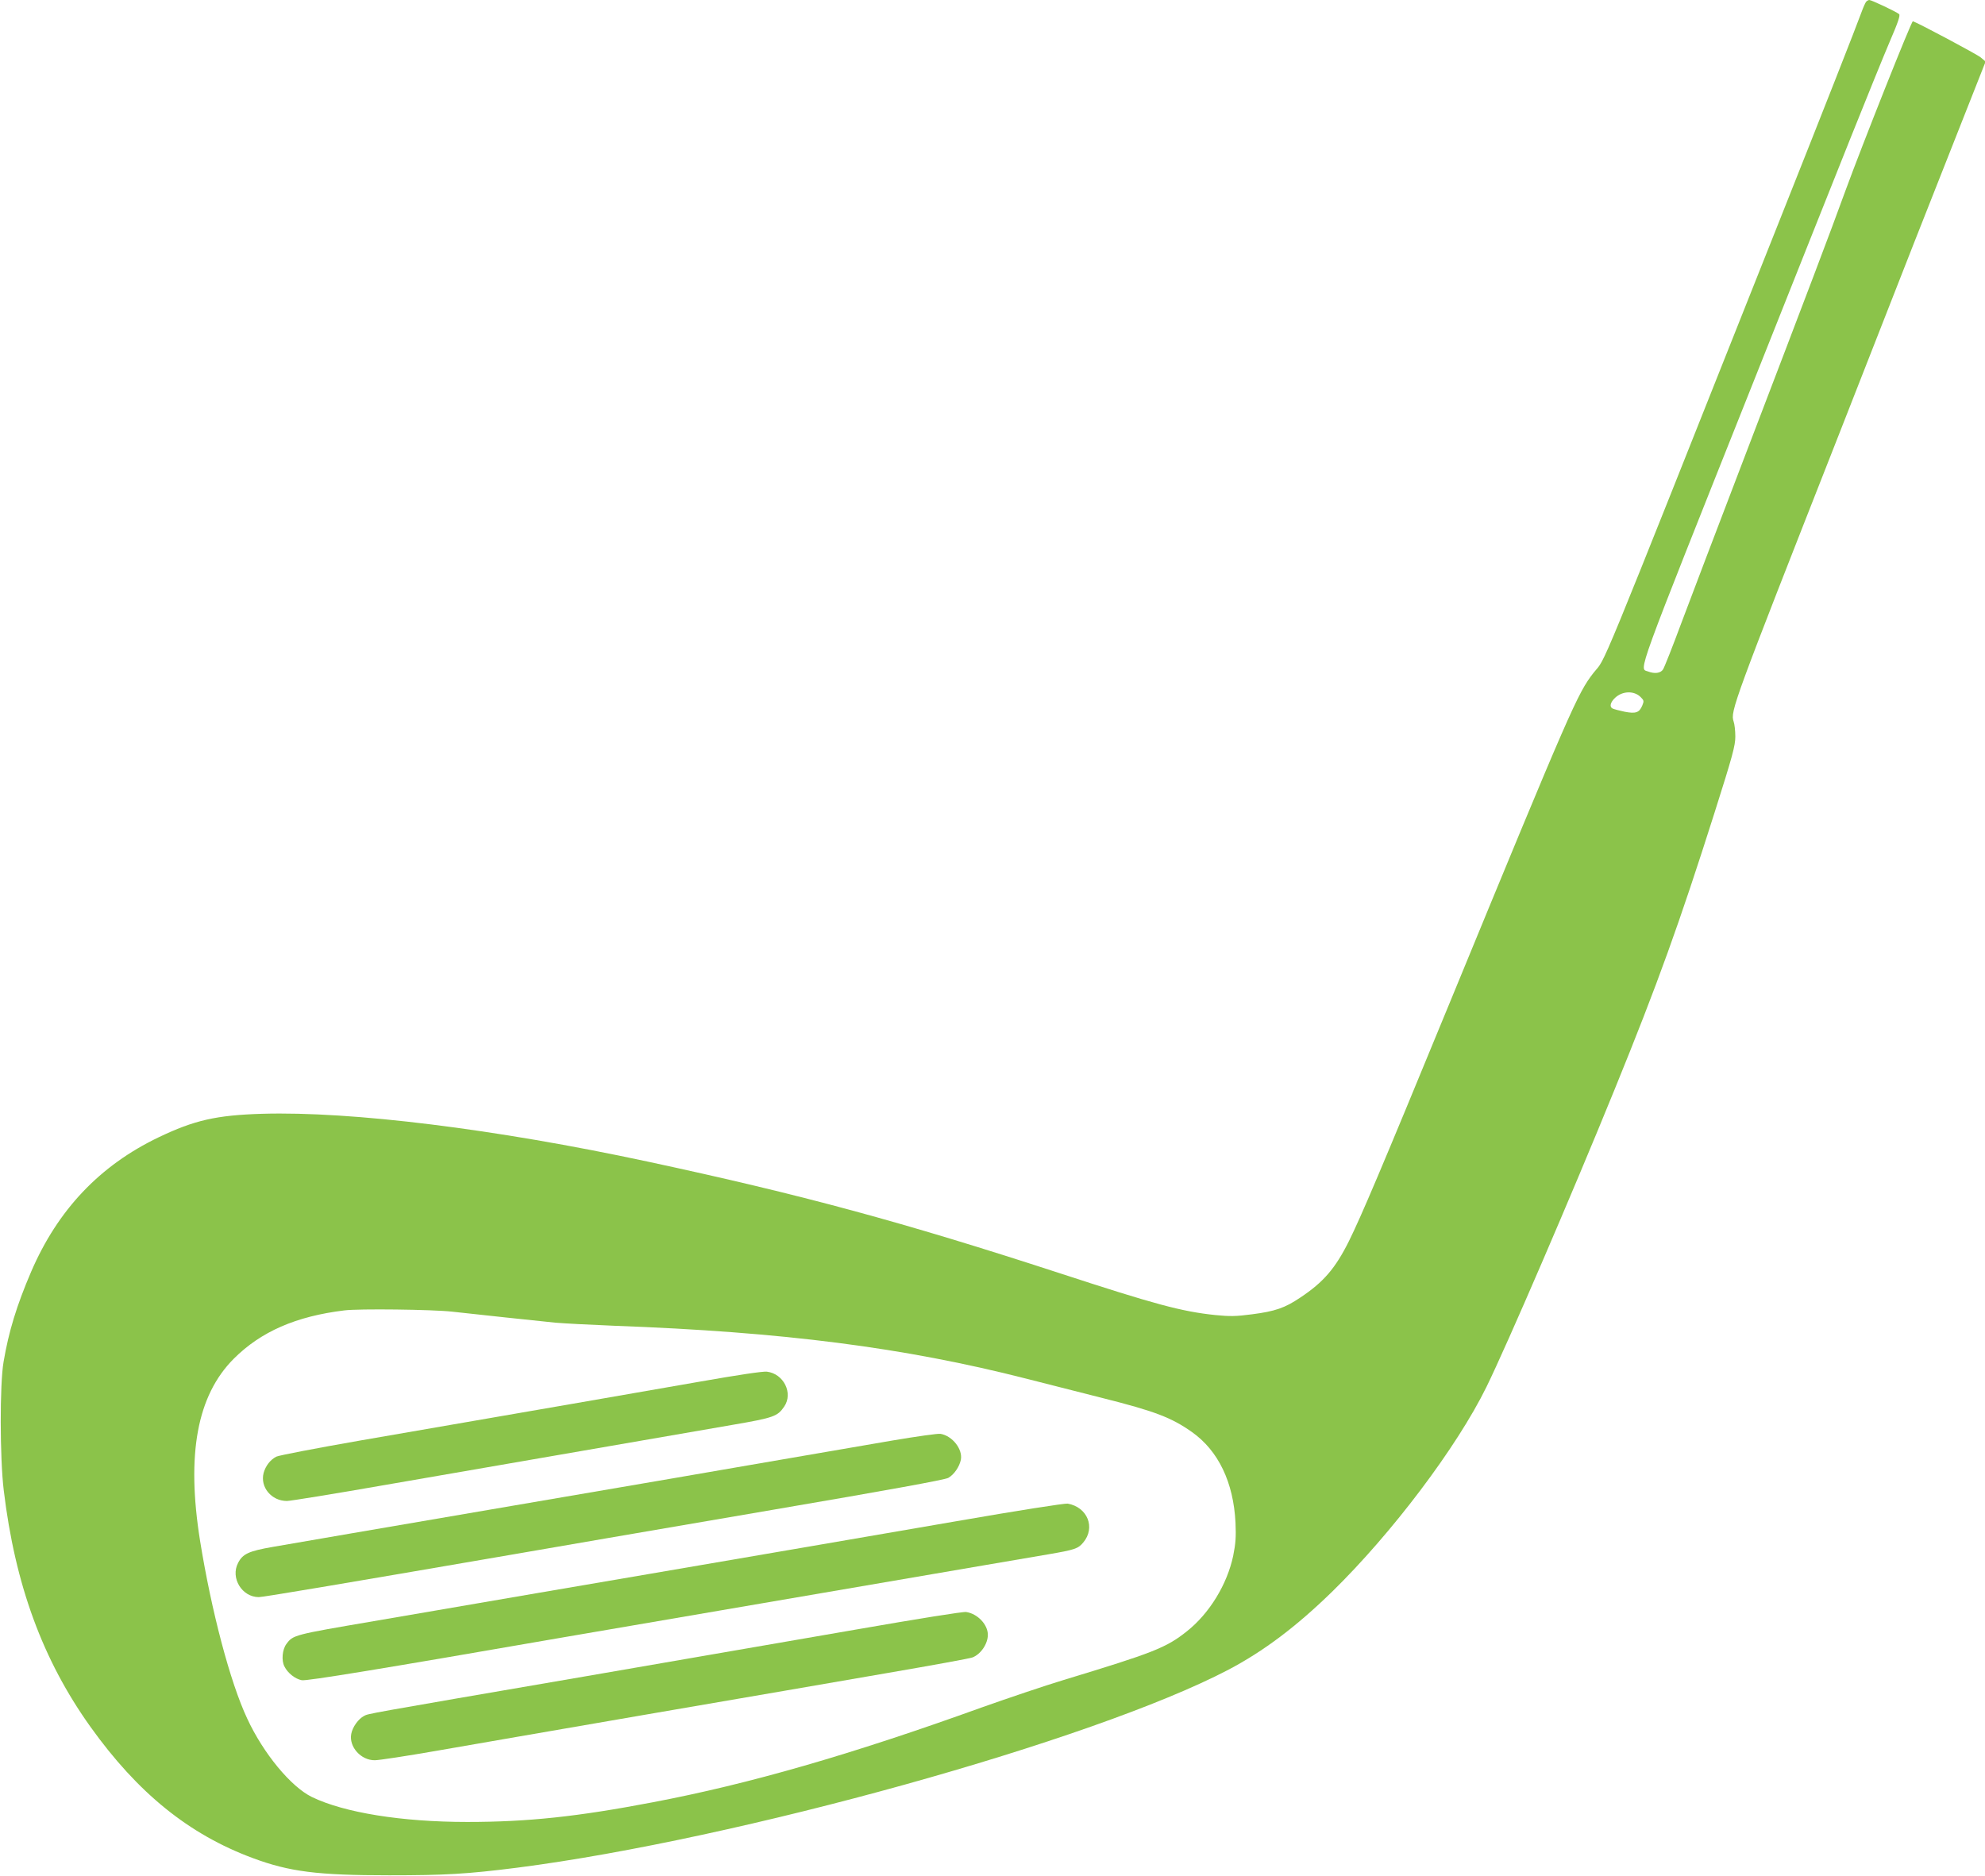
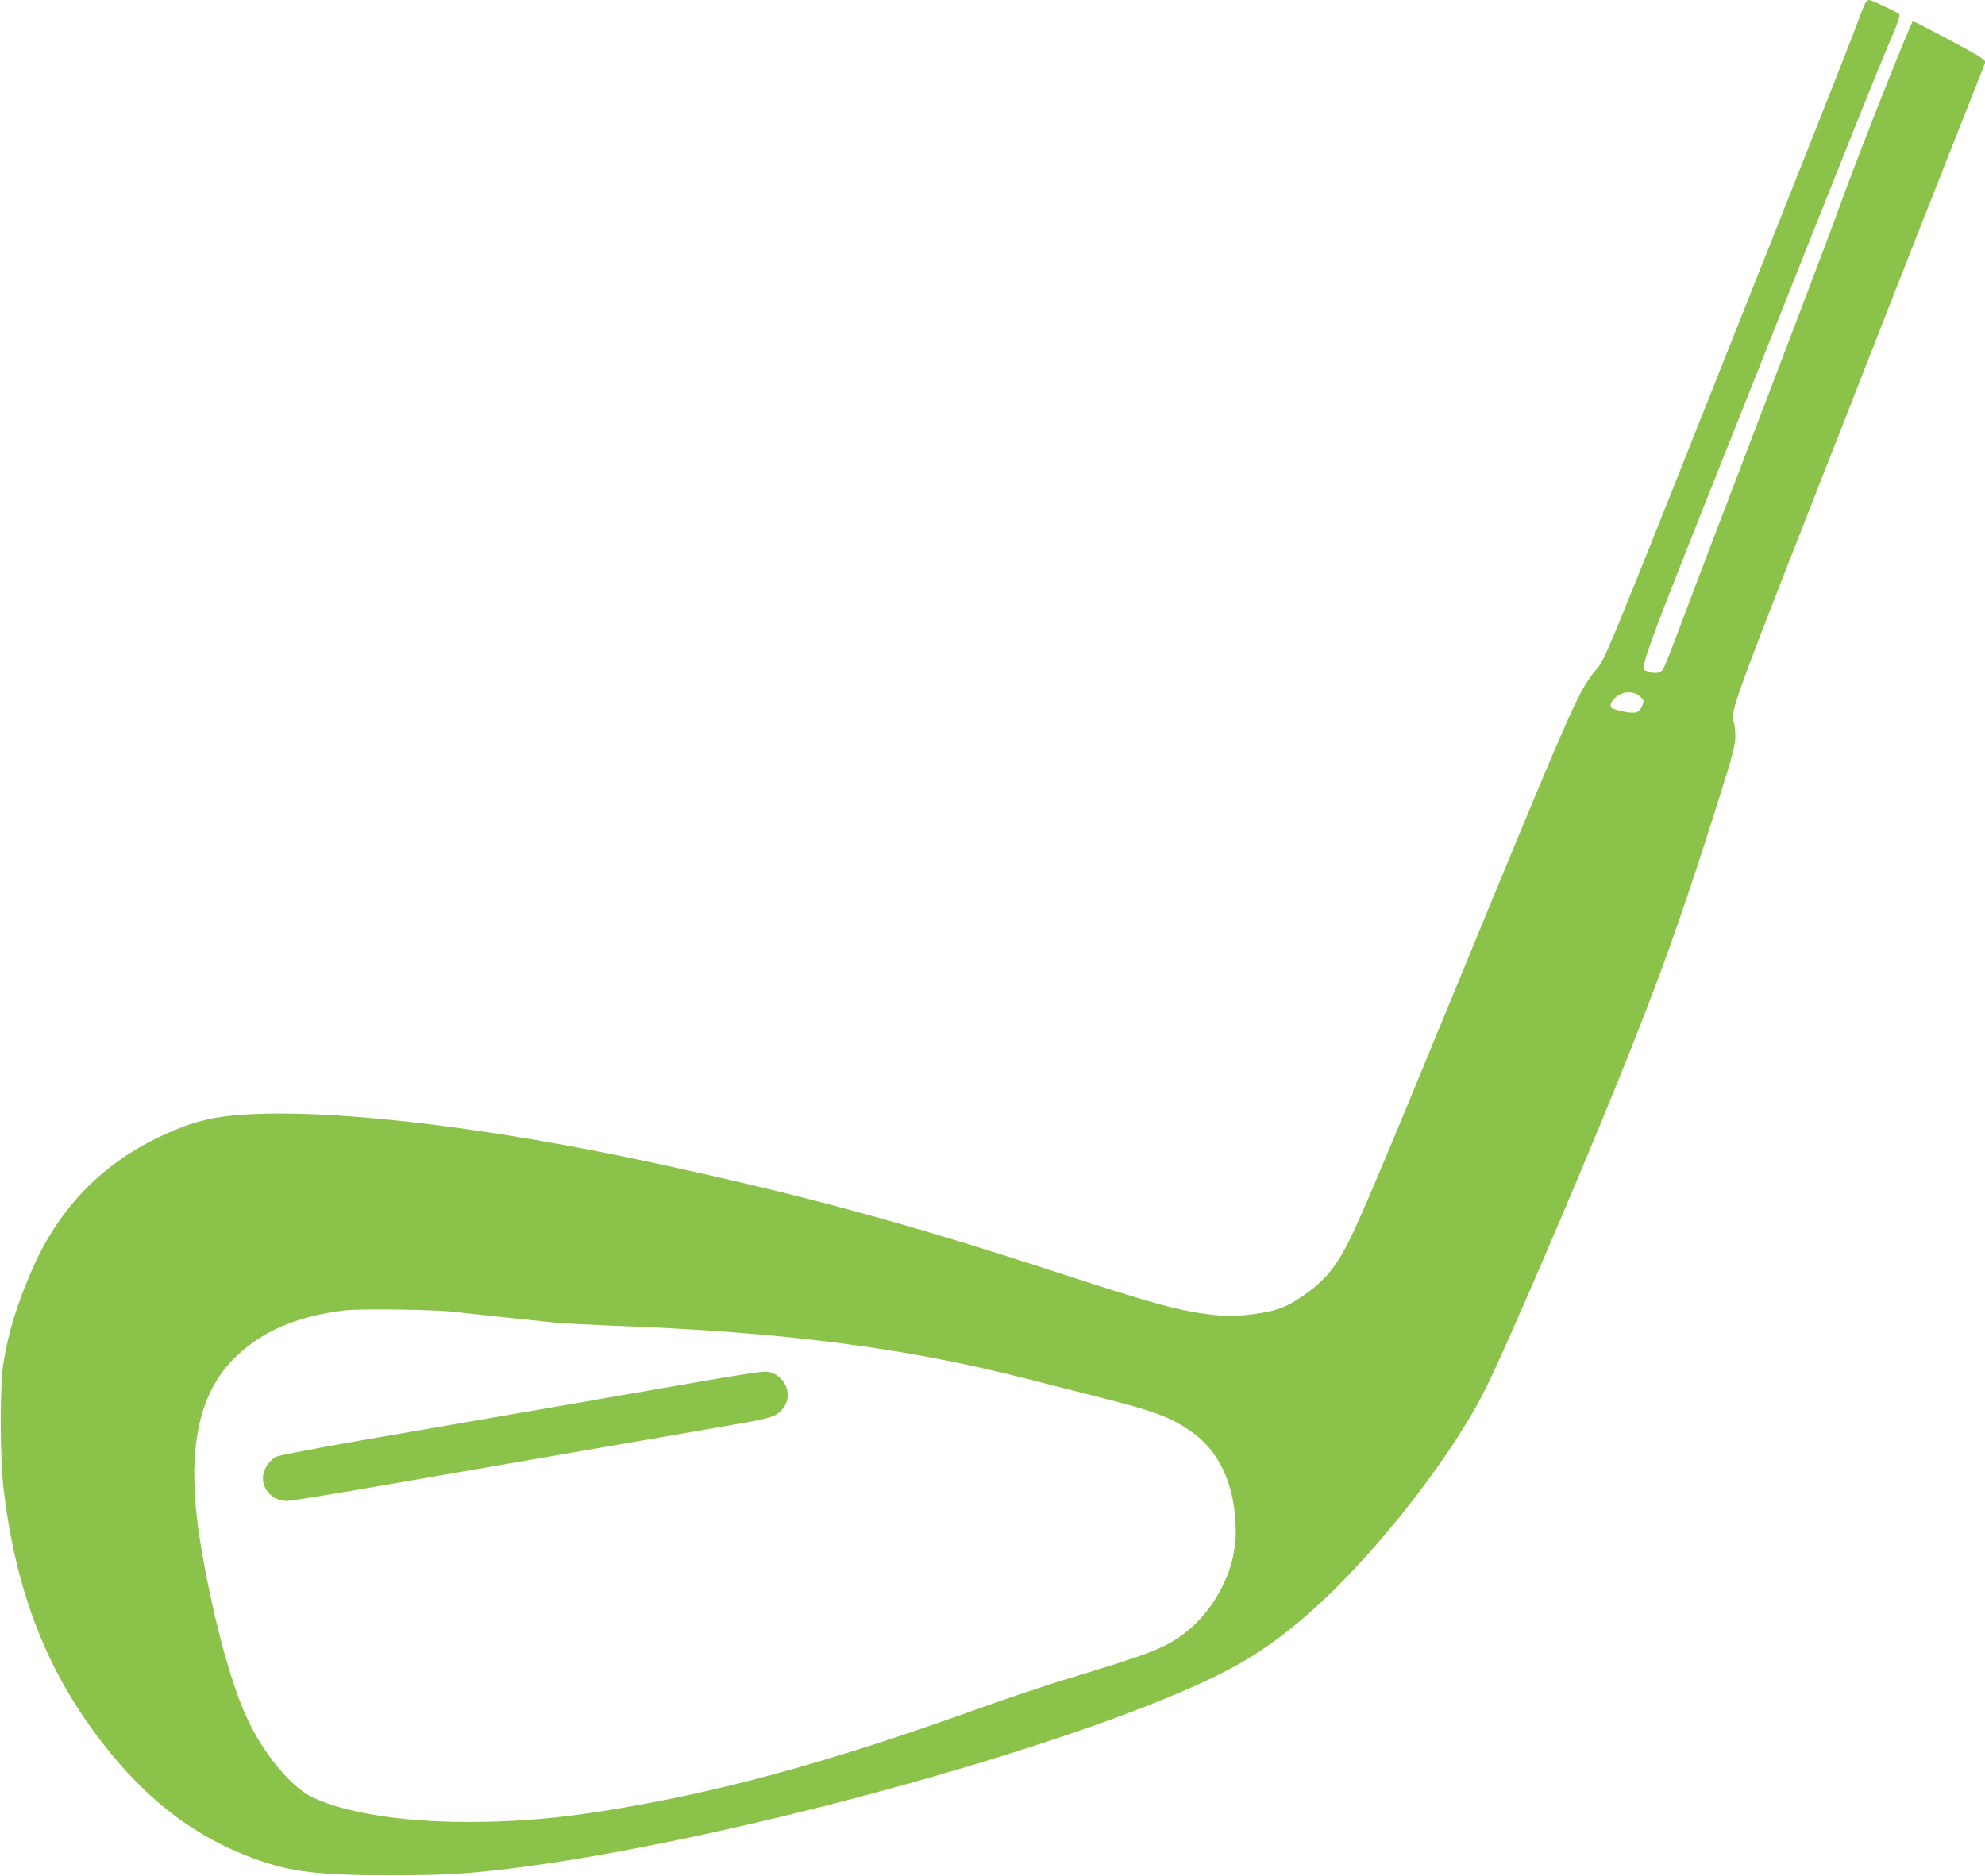
<svg xmlns="http://www.w3.org/2000/svg" version="1.0" width="1280pt" height="1210pt" viewBox="0 0 1280 1210" preserveAspectRatio="xMidYMid meet">
  <g transform="translate(0,1210) scale(0.1,-0.1)" fill="#8bc34a" stroke="none">
    <path d="M12033 12088 c-5 -7 -18 -35 -28 -63 -36 -99 -238 -613 -543 -1380 -1205 -3031 -1099 -2773 -1187 -2885 -103 -133 -143 -223 -930 -2135 -443 -1077 -567 -1368 -647 -1530 -88 -176 -164 -264 -313 -363 -99 -67 -163 -89 -311 -108 -105 -14 -144 -14 -237 -5 -218 23 -386 68 -1007 271 -1006 328 -1658 505 -2655 719 -979 210 -1908 325 -2485 308 -295 -9 -436 -41 -668 -152 -379 -182 -649 -467 -821 -866 -93 -217 -145 -386 -178 -582 -25 -143 -24 -620 1 -827 73 -610 251 -1095 559 -1526 306 -428 635 -694 1047 -847 237 -88 416 -111 880 -111 361 0 501 8 825 49 1419 182 3716 821 4585 1276 228 120 437 277 669 503 387 378 806 934 996 1321 132 269 548 1234 827 1920 277 680 418 1072 644 1784 117 369 134 432 134 491 0 37 -5 81 -11 97 -22 65 -4 113 674 1838 151 385 370 943 486 1240 117 297 269 683 339 859 l126 319 -32 27 c-24 20 -399 220 -437 233 -9 3 -327 -798 -435 -1093 -101 -278 -228 -612 -665 -1755 -158 -412 -334 -876 -392 -1030 -57 -154 -111 -290 -119 -302 -16 -25 -54 -30 -98 -13 -57 21 -89 -66 676 1855 247 622 532 1337 633 1590 101 253 215 533 253 622 51 118 67 165 58 172 -17 15 -178 91 -192 91 -6 0 -16 -6 -21 -12z m-1454 -4483 c22 -22 23 -26 11 -55 -19 -46 -42 -54 -114 -40 -33 7 -68 16 -78 21 -21 11 -14 40 17 69 47 44 121 47 164 5z m-7664 -3964 c153 -17 554 -60 665 -71 58 -5 229 -14 380 -20 1090 -40 1869 -140 2657 -341 131 -33 351 -89 488 -124 342 -86 449 -127 582 -221 170 -121 267 -324 280 -584 4 -93 1 -134 -15 -214 -39 -184 -153 -371 -298 -486 -134 -107 -217 -139 -797 -315 -119 -36 -356 -116 -525 -176 -845 -305 -1501 -494 -2122 -612 -487 -93 -805 -127 -1197 -127 -423 0 -794 60 -1002 161 -135 66 -313 281 -417 506 -110 234 -231 694 -304 1147 -89 558 -19 936 217 1173 175 175 401 274 713 312 92 12 571 6 695 -8z" />
    <path d="M4515 3190 c-373 -65 -1090 -190 -2192 -380 -281 -49 -525 -96 -541 -104 -39 -20 -69 -59 -82 -105 -24 -91 50 -181 150 -181 22 0 312 47 643 105 560 97 1654 286 2231 386 268 46 290 55 333 118 59 87 -4 212 -112 225 -25 3 -186 -21 -430 -64z" />
-     <path d="M5755 2810 c-518 -89 -819 -141 -930 -160 -60 -11 -742 -128 -1515 -260 -773 -132 -1470 -252 -1550 -266 -156 -27 -195 -45 -225 -104 -50 -96 25 -220 134 -220 28 0 492 78 1666 280 362 63 616 106 1665 286 721 123 1095 191 1115 203 37 21 72 72 81 117 13 68 -55 154 -131 167 -16 3 -156 -17 -310 -43z" />
-     <path d="M6170 2290 c-911 -157 -906 -156 -1980 -340 -514 -88 -1014 -173 -1110 -190 -96 -17 -398 -68 -670 -115 -516 -88 -520 -89 -563 -147 -27 -36 -33 -107 -13 -145 21 -43 70 -81 112 -89 31 -6 502 71 1689 277 159 27 2123 364 2715 465 146 25 330 56 410 70 169 29 192 36 225 76 81 96 28 228 -100 251 -17 3 -324 -45 -715 -113z" />
-     <path d="M5515 1590 c-374 -65 -1155 -200 -1735 -300 -1450 -249 -1402 -241 -1432 -256 -37 -19 -75 -72 -83 -116 -16 -84 63 -171 152 -170 27 0 203 27 393 60 190 33 806 140 1370 237 564 97 1259 216 1545 266 286 49 532 94 546 100 54 21 99 88 99 146 0 66 -66 136 -140 147 -21 3 -307 -43 -715 -114z" />
+     <path d="M6170 2290 z" />
  </g>
</svg>